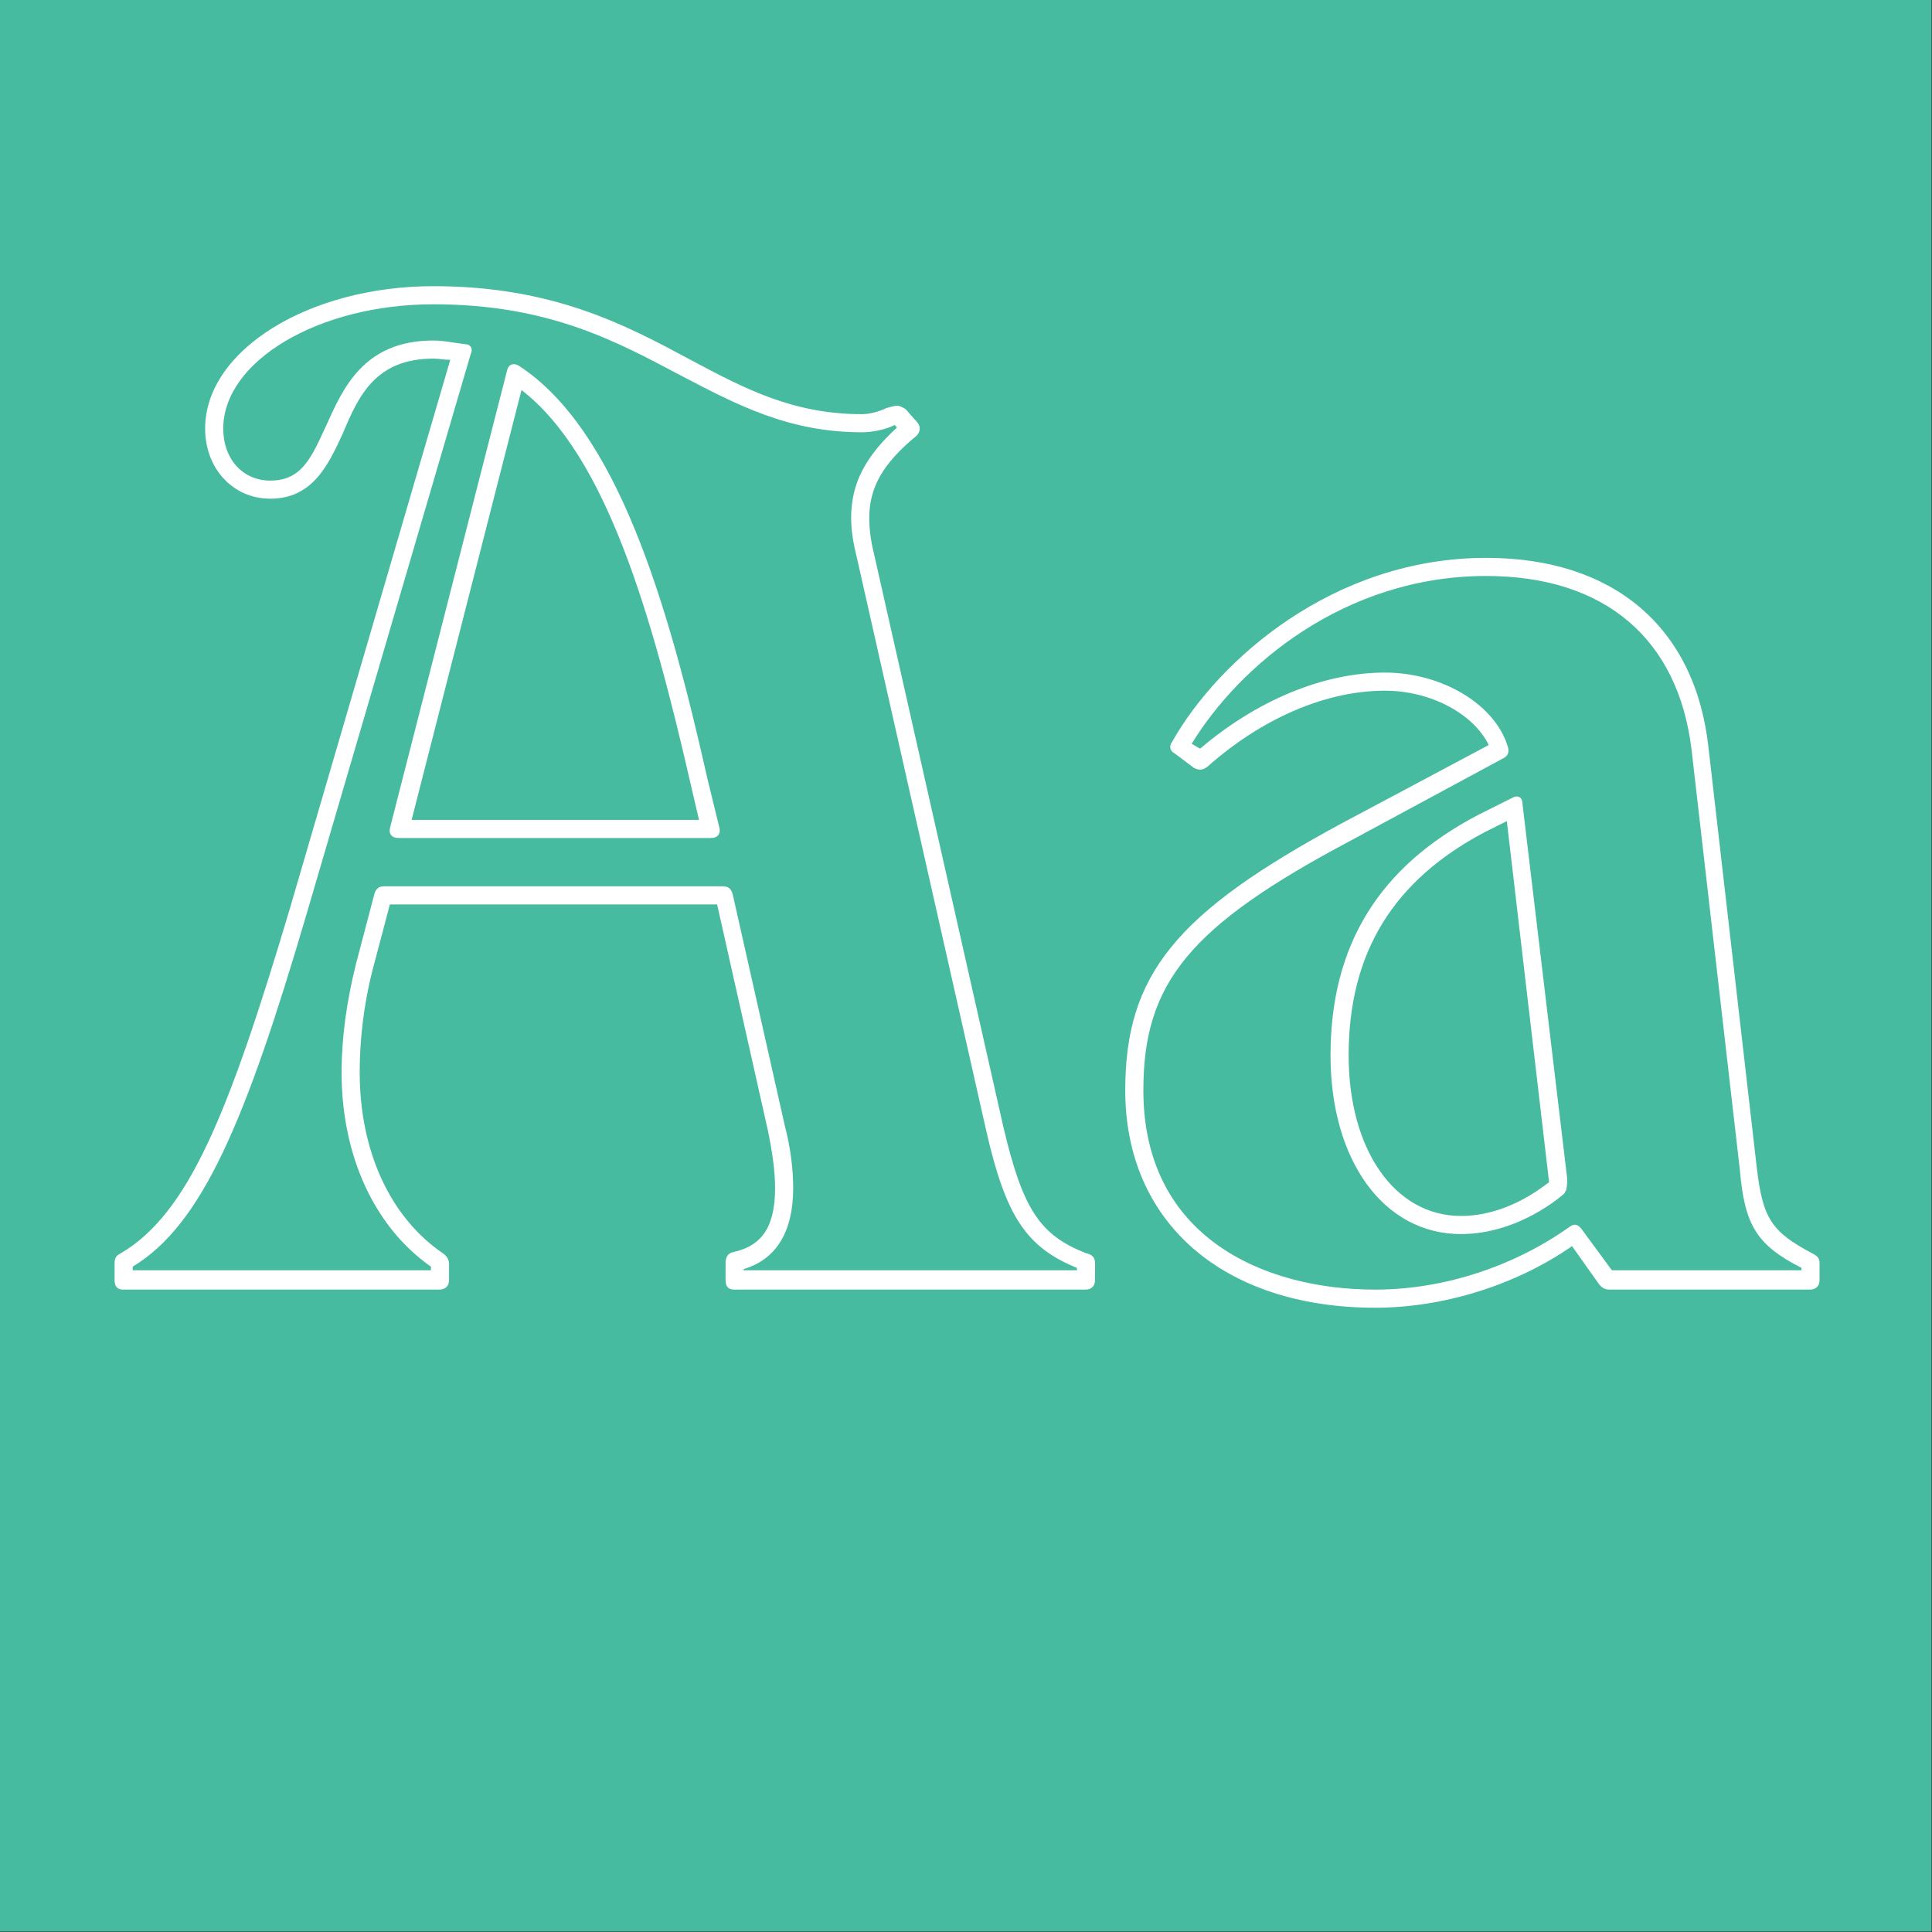
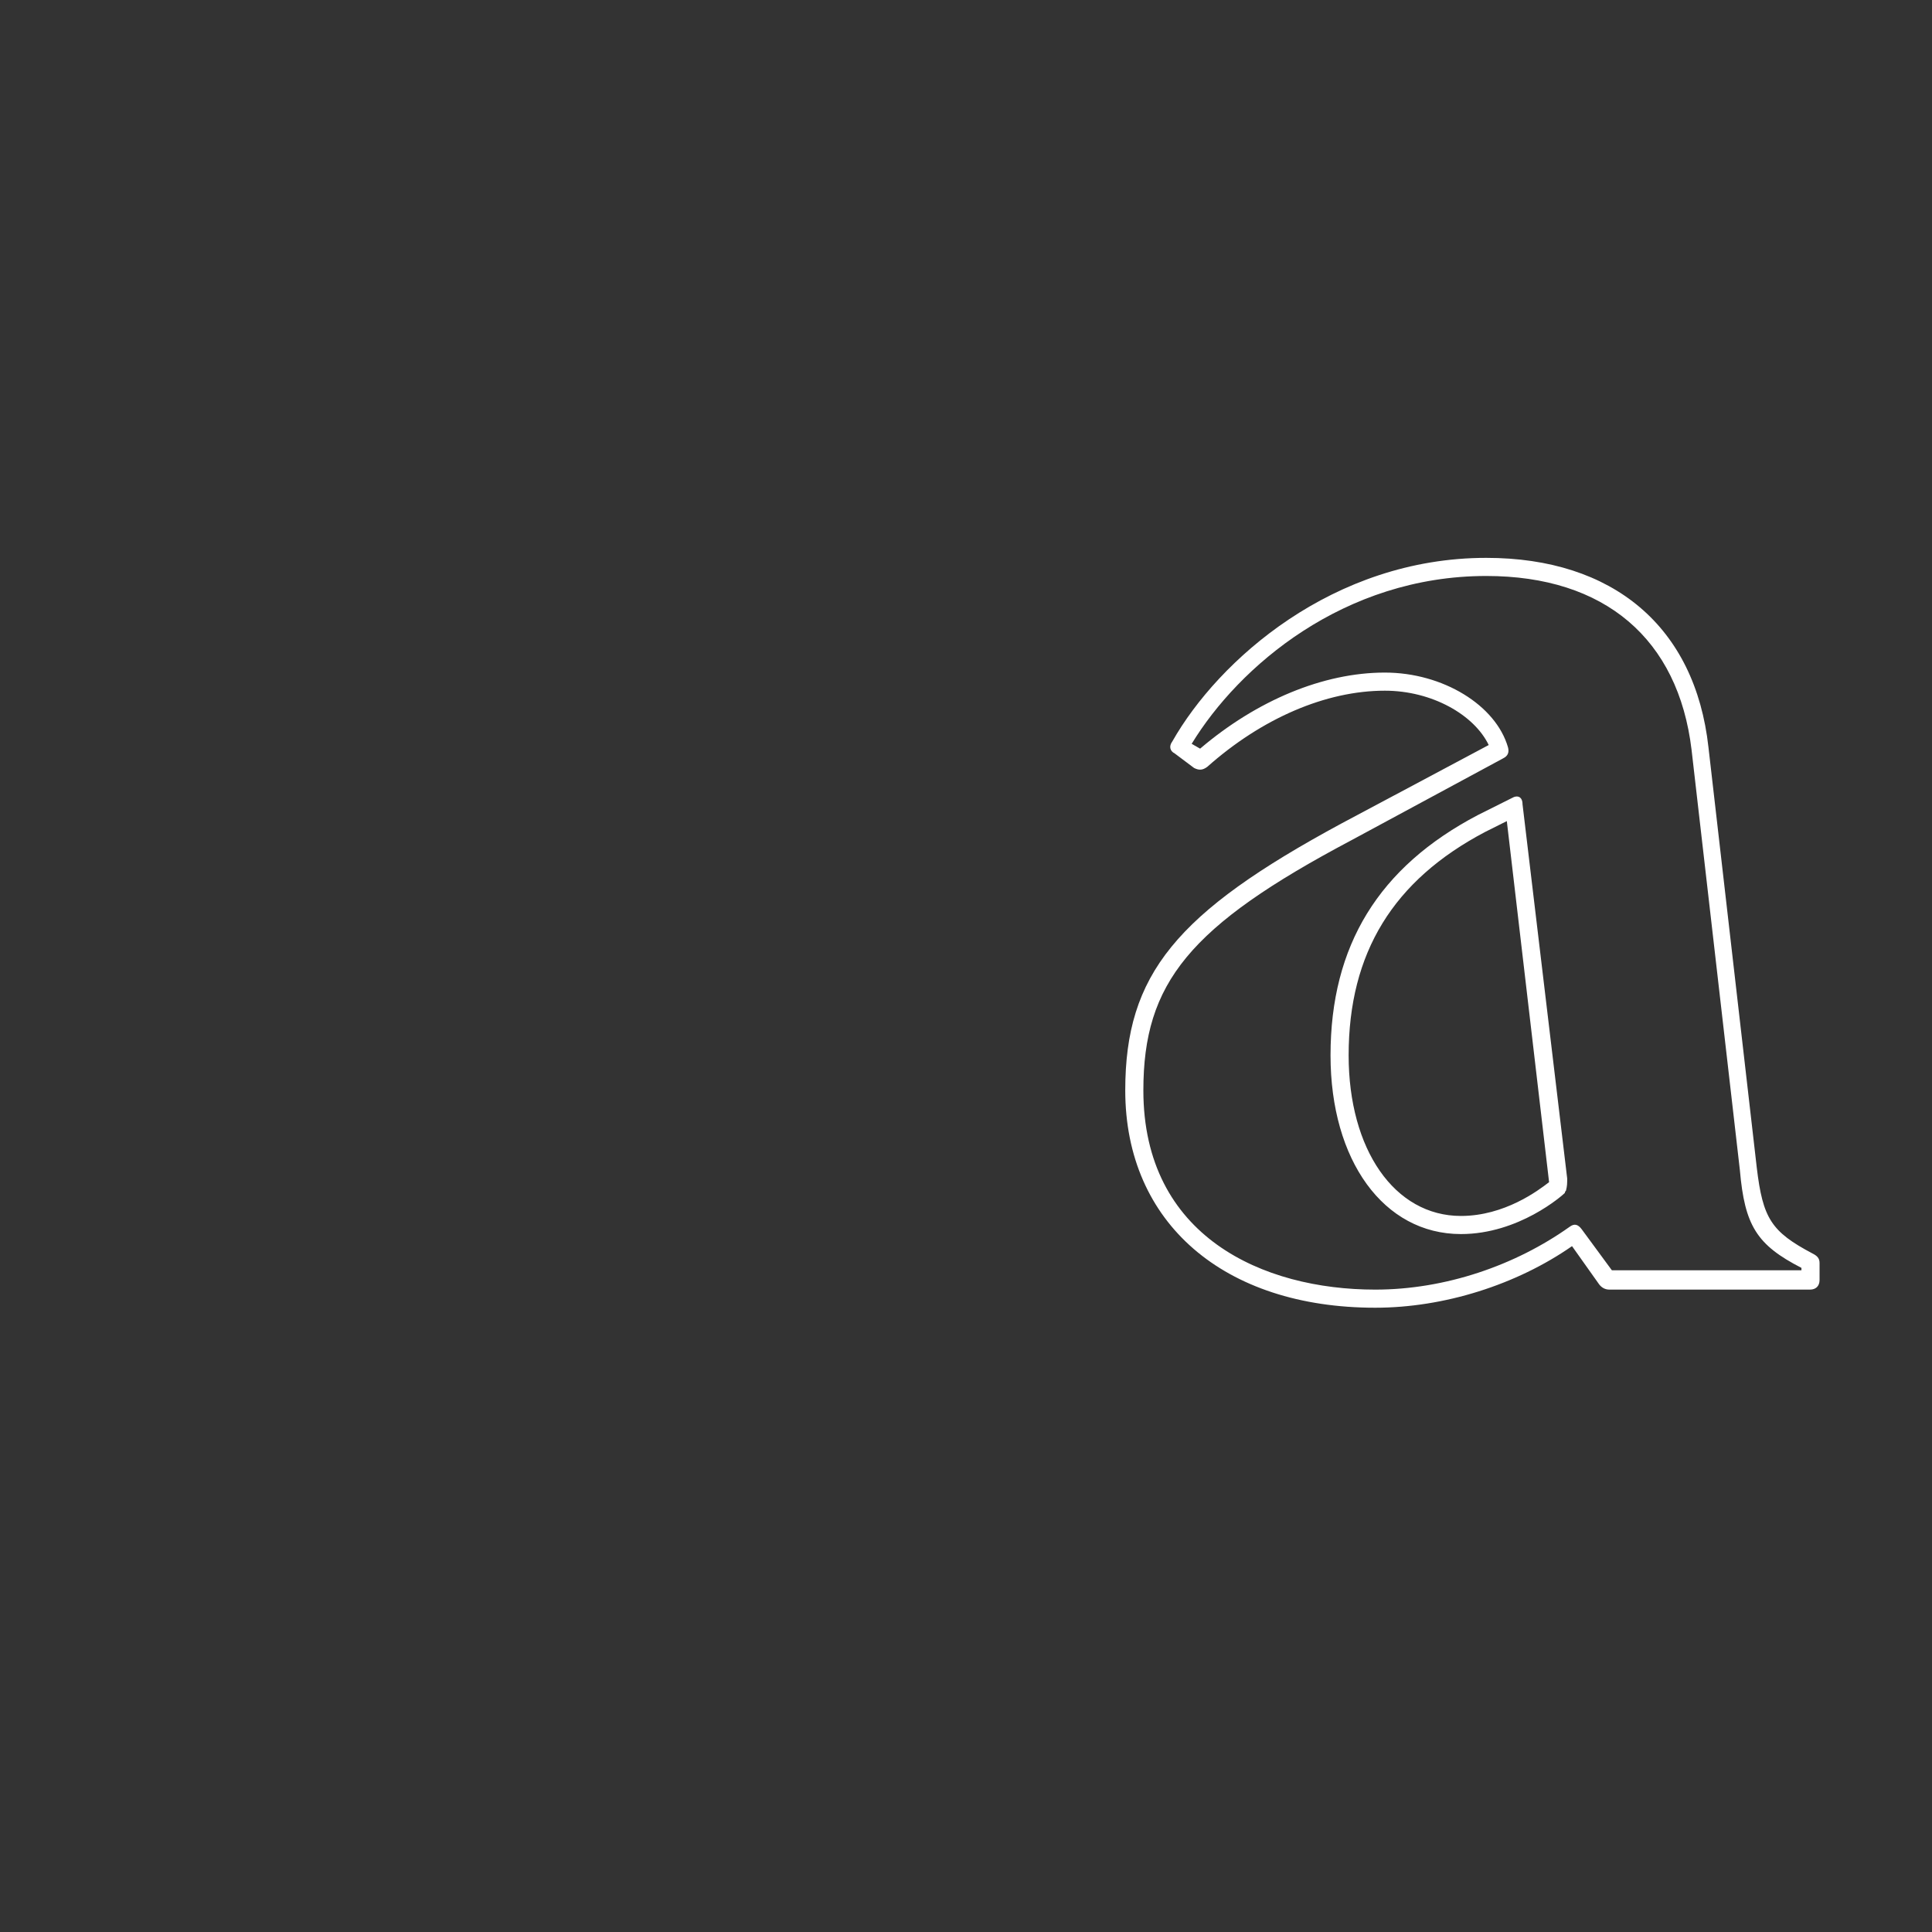
<svg xmlns="http://www.w3.org/2000/svg" width="100%" height="100%" viewBox="0 0 400 400" version="1.1" xml:space="preserve" style="fill-rule:evenodd;clip-rule:evenodd;stroke-linejoin:round;stroke-miterlimit:1.414;">
  <rect x="0" y="0" width="400" height="400" fill="#333333" stroke="none" />
  <g id="Layer1">
    <g transform="matrix(0.959,7.69253e-17,7.69253e-17,0.645,5.755,1.935)">
-       <rect x="-6" y="-3" width="417" height="620" style="fill:rgb(70,187,160);" />
-     </g>
+       </g>
    <g transform="matrix(1,0,0,1,-122.719,68.4)">
-       <path d="M148.19,198.6L213.69,198.6C214.94,198.6 215.69,197.85 215.69,196.6L215.69,193.35C215.69,192.35 215.19,191.6 214.44,191.1C203.44,183.6 197.19,169.85 197.19,153.6C197.19,147.1 197.94,139.85 199.94,132.1L203.44,118.85L271.19,118.85L281.69,165.6C282.69,170.35 283.19,174.35 283.19,177.6C283.19,185.6 280.44,189.6 274.44,190.85C273.44,191.1 272.94,191.85 272.94,193.1L272.94,196.6C272.94,197.85 273.44,198.6 274.69,198.6L347.44,198.6C348.69,198.6 349.44,197.85 349.44,196.6L349.44,193.1C349.44,192.1 348.94,191.35 347.69,191.1C337.94,187.35 334.44,181.85 330.44,164.85L303.69,46.35C302.94,43.35 302.69,40.85 302.69,38.85C302.69,32.6 305.44,27.6 312.44,21.85C313.19,21.1 313.44,20.1 312.69,19.1L310.69,16.85C310.19,16.1 309.44,15.85 308.69,15.6C307.69,15.6 307.19,15.85 306.19,16.1C304.69,16.85 302.69,17.35 301.19,17.35C286.94,17.35 276.94,12.1 265.69,6.1C252.19,-1.15 237.19,-9.15 212.44,-9.15C186.69,-9.15 165.19,4.1 165.19,20.35C165.19,28.6 170.94,34.85 178.69,34.85C187.44,34.85 190.69,27.85 193.69,21.35C196.94,13.6 200.44,5.85 212.44,5.85C213.69,5.85 214.69,6.1 215.94,6.1L182.69,119.85C169.94,162.6 161.69,182.85 147.69,191.1C146.69,191.6 146.44,192.1 146.44,193.35L146.44,196.6C146.44,197.85 146.94,198.6 148.19,198.6ZM150.19,194.6L150.19,193.85C164.69,185.1 173.69,163.35 186.19,120.85L220.19,4.85C220.69,3.85 220.19,2.85 218.94,2.85C216.69,2.6 214.69,2.1 212.44,2.1C197.94,2.1 193.69,12.1 190.19,19.85C187.19,26.35 185.19,31.1 178.69,31.1C172.94,31.1 168.94,26.6 168.94,20.35C168.94,6.35 188.69,-5.4 212.44,-5.4C236.44,-5.4 250.44,2.35 263.69,9.35C275.19,15.35 285.94,21.1 301.19,21.1C303.19,21.1 305.94,20.6 307.94,19.6L308.44,20.1C301.94,26.1 298.94,31.6 298.94,38.85C298.94,41.6 299.44,44.35 300.19,47.35L326.94,165.85C330.94,183.35 335.19,189.85 345.69,194.1L345.69,194.6L276.69,194.6L276.69,194.35C283.44,192.35 286.94,186.6 286.94,177.6C286.94,173.85 286.44,169.35 285.19,164.6L274.44,116.85C274.19,115.85 273.69,115.1 272.44,115.1L202.19,115.1C200.94,115.1 200.44,115.85 200.19,116.85L196.44,131.1C194.44,139.1 193.44,146.6 193.44,153.6C193.44,170.85 200.19,185.6 211.94,193.85L211.94,194.6L150.19,194.6ZM205.19,105.1L269.94,105.1C271.19,105.1 271.94,104.35 271.69,103.1L269.19,92.85C260.94,56.1 250.44,20.6 230.19,7.35C228.94,6.6 227.94,7.1 227.69,8.35L203.44,103.1C203.19,104.35 203.94,105.1 205.19,105.1ZM207.94,101.35L230.69,12.35C248.19,25.85 257.69,58.85 265.69,93.85L267.44,101.35L207.94,101.35Z" style="fill:white;fill-rule:nonzero;" />
      <path d="M407.44,202.35C421.69,202.35 436.69,197.6 448.19,189.6L453.69,197.35C454.19,198.1 454.94,198.6 455.94,198.6L497.44,198.6C498.69,198.6 499.44,197.85 499.44,196.6L499.44,193.1C499.44,192.1 498.94,191.6 497.94,191.1C489.44,186.6 487.69,183.85 486.44,173.35L476.44,86.35C473.69,61.35 456.69,47.1 430.44,47.1C398.69,47.1 374.94,68.35 365.44,85.1C364.69,86.1 364.94,87.1 365.94,87.6L369.94,90.6C370.94,91.1 371.69,91.1 372.69,90.35C383.94,80.35 397.19,74.6 409.44,74.6C419.19,74.6 427.94,79.6 430.94,85.85L400.44,102.1C366.19,120.6 355.69,133.35 355.69,157.35C355.69,184.85 376.19,202.35 407.44,202.35ZM407.44,198.6C384.19,198.6 359.44,187.6 359.44,157.35C359.44,135.1 368.94,123.35 402.44,105.6L433.94,88.6C434.94,88.1 435.19,87.35 434.94,86.35C432.44,77.6 421.44,70.85 409.44,70.85C396.69,70.85 382.94,76.6 371.19,86.6L369.44,85.6C379.19,69.6 400.94,50.85 430.44,50.85C454.94,50.85 470.19,63.85 472.94,86.85L482.94,173.85C483.94,185.35 486.44,189.35 495.69,194.1L495.69,194.6L456.44,194.6L450.19,186.1C449.44,185.1 448.69,184.85 447.69,185.6C436.44,193.6 421.94,198.6 407.44,198.6ZM425.19,187.1C437.19,187.1 446.19,179.1 446.69,178.6C446.69,178.6 446.69,178.35 446.94,178.1C447.19,177.1 447.19,176.6 447.19,175.6L437.94,98.1C437.94,96.6 436.94,96.1 435.69,96.85L428.69,100.35C408.19,111.1 398.19,127.35 398.19,150.1C398.19,171.85 409.19,187.1 425.19,187.1ZM425.19,183.35C411.44,183.35 401.94,169.6 401.94,150.1C401.94,128.85 411.19,113.85 430.19,103.85L434.69,101.6L443.44,176.35C441.19,178.1 434.19,183.35 425.19,183.35Z" style="fill:white;fill-rule:nonzero;" />
    </g>
  </g>
</svg>